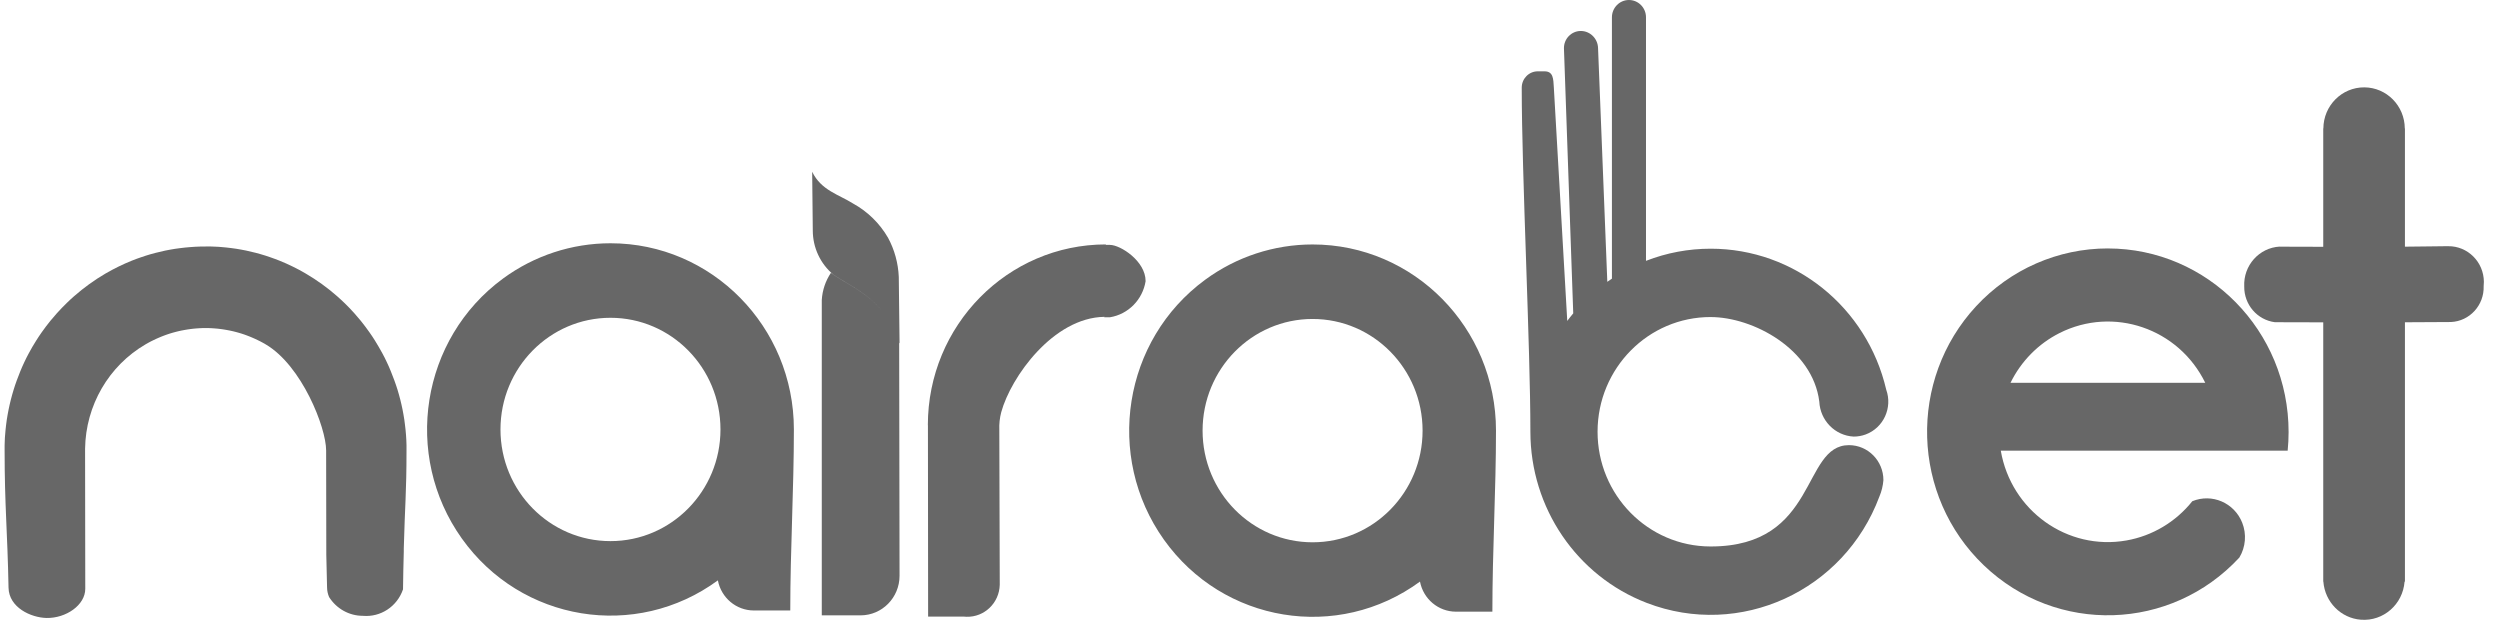
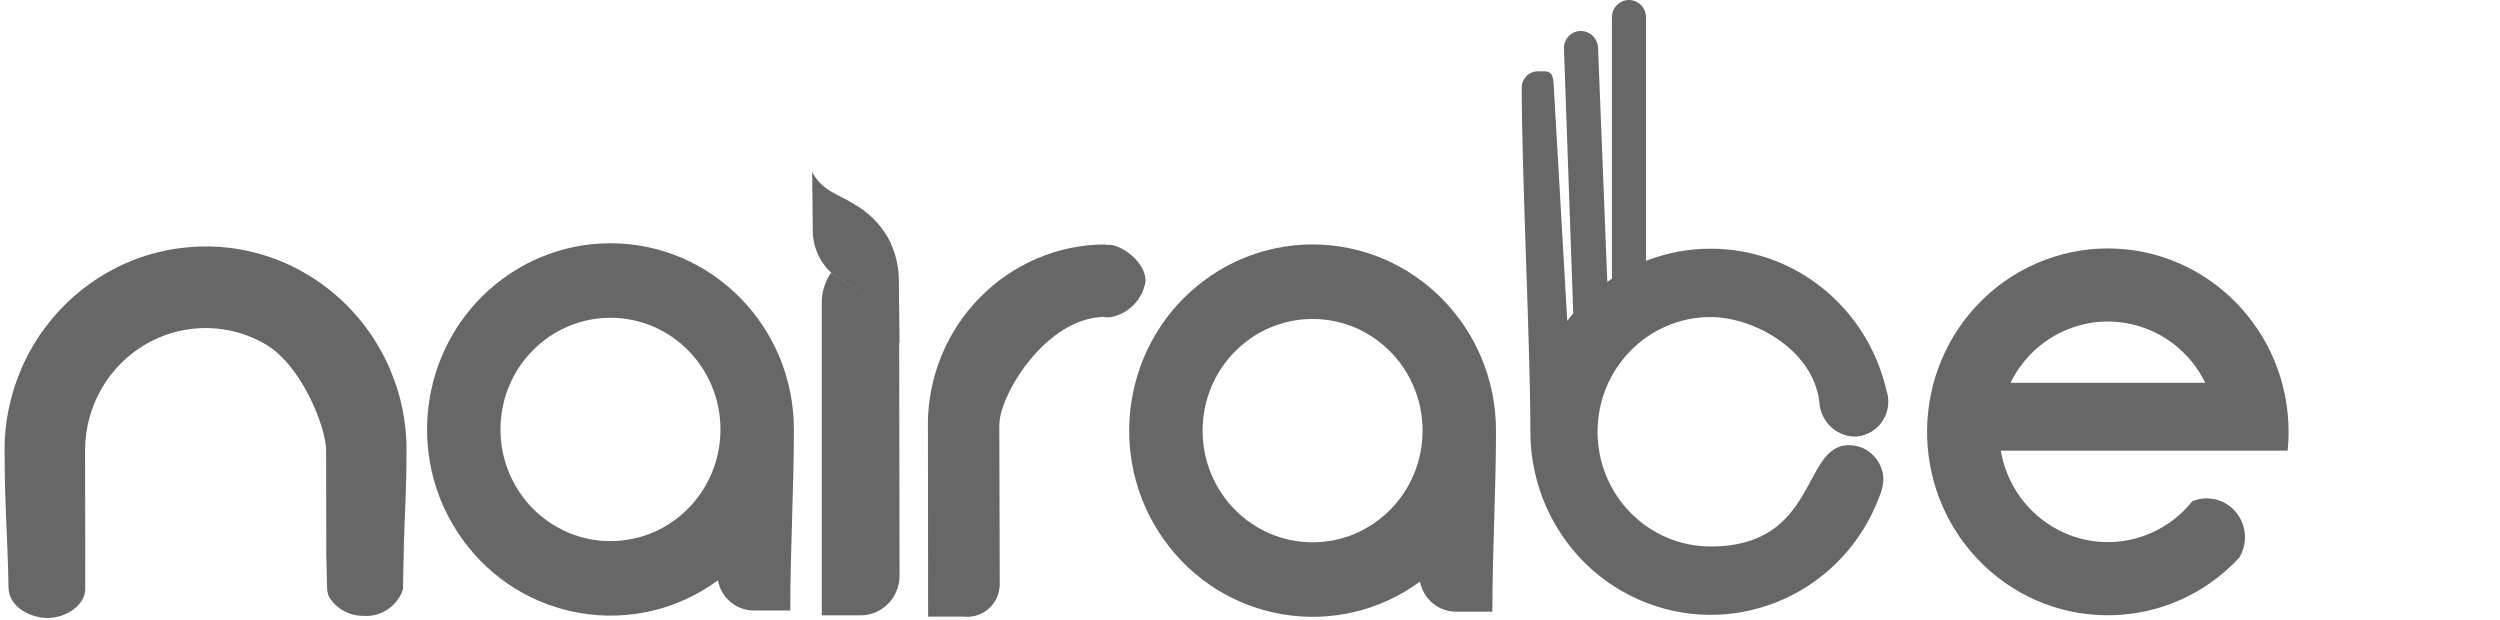
<svg xmlns="http://www.w3.org/2000/svg" width="121" height="30" viewBox="0 0 121 30" fill="none">
  <path fill-rule="evenodd" clip-rule="evenodd" d="M82.8 15.346C84.837 15.346 87.734 16.884 88.054 19.437C88.097 20.354 88.82 21.088 89.722 21.131C89.917 21.131 90.111 21.096 90.295 21.029C91.161 20.709 91.608 19.738 91.293 18.859C90.362 14.861 86.846 12.037 82.798 12.037C81.728 12.037 80.666 12.234 79.666 12.625V0.837C79.666 0.376 79.297 0.001 78.841 0C78.387 0.001 78.018 0.376 78.017 0.837V13.486C77.942 13.535 77.868 13.588 77.794 13.64L77.346 2.335C77.338 1.877 76.973 1.506 76.521 1.499C76.515 1.499 76.51 1.499 76.504 1.499C76.053 1.504 75.691 1.878 75.695 2.335L76.145 15.167C76.045 15.285 75.948 15.407 75.855 15.533L75.206 4.241C75.181 3.808 75.18 3.452 74.752 3.452H74.429C74 3.452 73.653 3.805 73.652 4.241C73.652 8.443 74.071 16.794 74.071 20.897C74.071 24.58 76.314 27.878 79.706 29.182C84.213 30.916 89.252 28.613 90.961 24.037C91.069 23.784 91.135 23.515 91.157 23.239C91.157 22.304 90.41 21.545 89.489 21.545C87.19 21.545 88.009 26.449 82.8 26.449H82.784C79.763 26.444 77.317 23.955 77.322 20.889C77.327 17.822 79.779 15.34 82.8 15.345V15.346Z" fill="#676767" />
  <path fill-rule="evenodd" clip-rule="evenodd" d="M29.547 11.774C27.681 11.774 25.862 12.37 24.35 13.479C20.376 16.393 19.481 22.027 22.351 26.061C25.221 30.095 30.771 31.004 34.745 28.09C34.907 28.935 35.634 29.544 36.481 29.547H38.249C38.249 26.62 38.424 23.648 38.424 20.785C38.424 15.809 34.45 11.774 29.547 11.774ZM29.547 26.19C26.607 26.19 24.223 23.77 24.223 20.785C24.223 17.801 26.607 15.381 29.547 15.381C32.487 15.381 34.871 17.801 34.871 20.785C34.871 23.77 32.487 26.19 29.547 26.19Z" fill="#676767" />
  <path fill-rule="evenodd" clip-rule="evenodd" d="M63.529 11.832C61.664 11.832 59.844 12.428 58.333 13.538C54.358 16.451 53.463 22.085 56.333 26.119C59.204 30.153 64.753 31.062 68.727 28.149C68.889 28.993 69.617 29.602 70.463 29.605H72.231C72.231 26.677 72.406 23.705 72.406 20.843C72.406 15.866 68.432 11.832 63.529 11.832ZM63.529 26.247C60.589 26.247 58.205 23.827 58.205 20.843C58.205 17.858 60.589 15.438 63.529 15.438C66.47 15.438 68.853 17.858 68.853 20.843C68.853 23.827 66.47 26.247 63.529 26.247Z" fill="#676767" />
  <path fill-rule="evenodd" clip-rule="evenodd" d="M55.447 13.605C55.447 12.637 54.23 11.853 53.721 11.853C53.627 11.853 53.57 11.853 53.529 11.853V11.86C53.501 11.856 53.382 11.854 53.529 11.853V11.83C48.767 11.83 44.908 15.749 44.908 20.581L44.912 20.579C44.912 23.414 44.921 27.008 44.921 29.844H46.655C46.697 29.849 46.739 29.851 46.781 29.852C47.646 29.875 48.366 29.181 48.388 28.303L48.367 20.805C48.355 20.516 48.387 20.226 48.461 19.946C48.927 18.246 50.978 15.373 53.45 15.335C53.537 15.348 53.2 15.356 53.722 15.356C54.609 15.21 55.305 14.505 55.448 13.605H55.447Z" fill="#676767" />
  <path fill-rule="evenodd" clip-rule="evenodd" d="M19.65 21.044C19.644 20.961 19.636 20.877 19.628 20.794C19.619 20.711 19.611 20.629 19.599 20.545C19.59 20.462 19.579 20.38 19.567 20.299C19.554 20.217 19.541 20.135 19.526 20.054C19.511 19.973 19.497 19.892 19.481 19.813C19.465 19.733 19.448 19.652 19.429 19.573C19.411 19.493 19.392 19.414 19.372 19.335C19.351 19.256 19.331 19.179 19.309 19.1C19.287 19.022 19.264 18.944 19.241 18.866C19.216 18.789 19.193 18.712 19.166 18.636C19.139 18.561 19.114 18.485 19.086 18.409C19.032 18.257 18.974 18.108 18.912 17.96C18.884 17.885 18.852 17.813 18.819 17.74C18.786 17.666 18.753 17.594 18.719 17.522C18.684 17.45 18.65 17.378 18.615 17.307C18.578 17.235 18.541 17.166 18.504 17.096C18.389 16.885 18.269 16.681 18.145 16.48C18.104 16.41 18.061 16.344 18.017 16.281C17.973 16.214 17.929 16.148 17.883 16.086C17.747 15.893 17.605 15.704 17.457 15.521C17.358 15.399 17.256 15.28 17.151 15.163C16.994 14.988 16.831 14.817 16.661 14.654C16.604 14.6 16.548 14.546 16.49 14.493C16.436 14.441 16.378 14.388 16.316 14.336C15.844 13.921 15.333 13.553 14.791 13.236C14.588 13.116 14.38 13.004 14.166 12.901C13.954 12.796 13.739 12.701 13.517 12.612C13.442 12.584 13.369 12.555 13.294 12.527C13.219 12.499 13.145 12.472 13.07 12.447C12.995 12.421 12.919 12.396 12.843 12.371C12.767 12.346 12.69 12.323 12.613 12.302C12.536 12.279 12.459 12.258 12.382 12.238C12.226 12.198 12.069 12.161 11.911 12.127C11.833 12.111 11.753 12.095 11.673 12.081C11.594 12.066 11.514 12.054 11.433 12.04C11.354 12.028 11.273 12.017 11.192 12.007C11.11 11.997 11.029 11.987 10.947 11.978C10.865 11.97 10.783 11.962 10.701 11.956C10.619 11.95 10.535 11.94 10.452 11.94C10.37 11.936 10.287 11.93 10.202 11.93C10.119 11.93 10.035 11.93 9.951 11.93L9.948 11.933H9.697C9.614 11.936 9.531 11.943 9.447 11.943C9.365 11.948 9.282 11.953 9.2 11.96C9.117 11.966 9.035 11.973 8.954 11.982C8.872 11.991 8.79 11.999 8.709 12.011C8.627 12.021 8.547 12.032 8.466 12.044C8.385 12.056 8.304 12.07 8.225 12.085C8.145 12.1 8.066 12.114 7.987 12.131C7.828 12.164 7.671 12.201 7.517 12.242C7.438 12.262 7.361 12.283 7.285 12.305C7.208 12.328 7.131 12.351 7.055 12.375L6.828 12.451C6.752 12.477 6.678 12.503 6.604 12.53C6.529 12.558 6.455 12.586 6.381 12.616C6.161 12.704 5.945 12.801 5.732 12.905C5.519 13.009 5.31 13.121 5.107 13.239C4.566 13.555 4.055 13.924 3.582 14.34C3.523 14.391 3.465 14.443 3.408 14.496C3.35 14.55 3.294 14.603 3.238 14.658C3.068 14.822 2.906 14.991 2.748 15.167C2.642 15.284 2.54 15.403 2.441 15.525C2.292 15.708 2.15 15.897 2.014 16.09C1.968 16.157 1.924 16.223 1.88 16.285C1.836 16.351 1.793 16.417 1.752 16.484C1.625 16.684 1.505 16.889 1.393 17.099C1.355 17.17 1.318 17.241 1.282 17.311C1.247 17.383 1.211 17.454 1.178 17.526C1.144 17.598 1.111 17.67 1.078 17.744C1.047 17.817 1.015 17.889 0.985 17.964C0.923 18.112 0.865 18.261 0.811 18.413C0.783 18.488 0.756 18.564 0.731 18.64C0.707 18.716 0.681 18.793 0.658 18.87C0.633 18.947 0.611 19.026 0.589 19.104C0.567 19.182 0.546 19.261 0.526 19.339C0.506 19.419 0.487 19.497 0.469 19.576C0.451 19.656 0.433 19.736 0.417 19.817C0.4 19.896 0.386 19.977 0.371 20.058C0.357 20.14 0.343 20.221 0.33 20.303C0.318 20.385 0.307 20.467 0.297 20.549C0.288 20.631 0.278 20.713 0.269 20.798C0.261 20.882 0.255 20.964 0.248 21.048C0.242 21.131 0.232 21.216 0.232 21.3C0.226 21.385 0.223 21.468 0.223 21.554V21.809C0.223 24.501 0.36 25.678 0.413 28.442C0.431 29.406 1.499 29.893 2.253 29.91C3.192 29.927 4.127 29.288 4.127 28.498L4.118 21.83V21.717C4.148 19.625 5.261 17.705 7.049 16.664C7.089 16.64 7.131 16.617 7.172 16.594L7.297 16.527L7.425 16.464L7.553 16.403L7.683 16.346L7.814 16.291L7.948 16.239L8.083 16.19L8.219 16.145L8.356 16.104L8.496 16.066L8.635 16.031L8.777 16L8.921 15.973L9.065 15.948L9.211 15.927L9.358 15.909L9.505 15.896L9.653 15.886L9.803 15.879H10.103L10.252 15.886L10.4 15.896L10.547 15.909L10.694 15.927L10.84 15.948L10.984 15.973L11.127 16L11.269 16.031L11.409 16.066L11.548 16.104L11.686 16.145L11.822 16.19L11.956 16.239L12.09 16.291L12.221 16.346L12.351 16.403L12.478 16.464L12.606 16.527L12.731 16.594L12.853 16.664C14.605 17.688 15.785 20.688 15.785 21.804V21.906L15.793 26.861C15.808 27.387 15.82 27.912 15.83 28.437C15.832 28.595 15.866 28.752 15.928 28.897C16.285 29.462 16.898 29.805 17.56 29.806C18.421 29.883 19.224 29.355 19.506 28.524C19.514 27.834 19.525 27.396 19.543 26.705V26.553C19.599 24.415 19.675 23.883 19.675 21.801C19.675 21.717 19.678 21.631 19.675 21.546C19.673 21.462 19.666 21.378 19.666 21.293C19.661 21.208 19.656 21.125 19.65 21.04V21.044Z" fill="#676767" />
  <path fill-rule="evenodd" clip-rule="evenodd" d="M102.022 12.024H102.02C99.608 12.024 97.302 13.034 95.648 14.817C92.338 18.388 92.505 24.006 96.022 27.366C99.539 30.727 105.074 30.557 108.384 26.987C108.691 26.478 108.743 25.85 108.522 25.297C108.138 24.333 107.057 23.868 106.108 24.259C105.307 25.262 104.176 25.936 102.923 26.158C100.06 26.664 97.336 24.718 96.838 21.812H110.723C110.752 21.514 110.768 21.216 110.768 20.916C110.772 16.009 106.855 12.029 102.022 12.025V12.024ZM97.308 18.529C97.819 17.485 98.653 16.638 99.682 16.119C102.286 14.809 105.443 15.887 106.735 18.529H97.308Z" fill="#676767" />
-   <path fill-rule="evenodd" clip-rule="evenodd" d="M118.491 11.915C117.829 11.915 117.168 11.939 116.399 11.939V6.219H116.392C116.388 5.121 115.512 4.233 114.431 4.228C113.342 4.223 112.456 5.115 112.451 6.219H112.445V11.945C111.806 11.945 110.869 11.939 110.339 11.939L110.337 11.935C109.339 11.991 108.572 12.854 108.621 13.867C108.611 14.742 109.249 15.484 110.104 15.595L112.445 15.601V28.15H112.451C112.525 29.136 113.297 29.921 114.268 29.994C115.354 30.078 116.299 29.252 116.381 28.15H116.399V15.598L118.623 15.586C119.532 15.547 120.24 14.771 120.209 13.848C120.216 13.778 120.22 13.707 120.22 13.636C120.211 12.677 119.437 11.906 118.492 11.916L118.491 11.915Z" fill="#676767" />
  <path fill-rule="evenodd" clip-rule="evenodd" d="M43.539 16.621L43.501 13.402C43.473 12.737 43.295 12.088 42.98 11.505C42.575 10.808 41.992 10.237 41.291 9.852C40.588 9.409 39.745 9.215 39.309 8.313L39.339 11.153C39.338 11.983 39.706 12.771 40.339 13.294C41.079 13.796 42.049 14.194 42.795 15.178C42.049 14.196 41.08 13.8 40.339 13.298C40.297 13.269 40.257 13.237 40.218 13.203C39.955 13.594 39.802 14.049 39.774 14.52V29.783H41.656C42.695 29.78 43.535 28.926 43.538 27.873L43.52 16.581C43.525 16.596 43.533 16.607 43.538 16.622L43.539 16.621Z" fill="#676767" />
</svg>